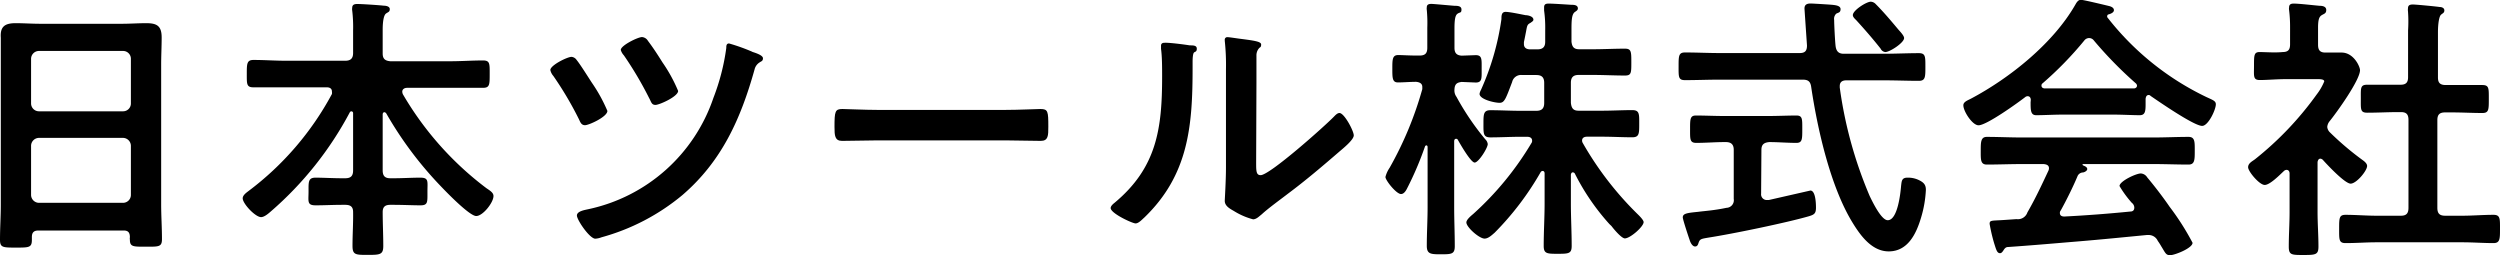
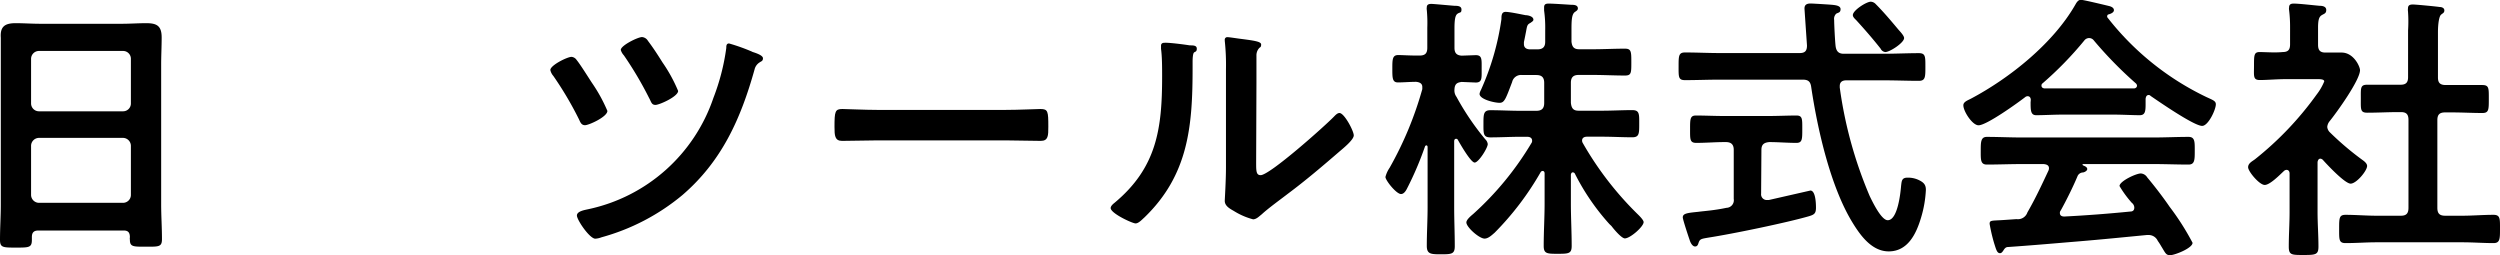
<svg xmlns="http://www.w3.org/2000/svg" viewBox="0 0 250.21 25.54">
  <g id="レイヤー_2" data-name="レイヤー 2">
    <g id="レイヤー_3" data-name="レイヤー 3">
      <path d="M12.38,23.07H3.84c-.45,0-.65.2-.65.65V24c0,.78-.28.78-1.59.78S0,24.78,0,24c0-1.17.08-2.35.08-3.5V6.44c0-.9,0-1.76,0-2.66C0,2.66.48,2.32,1.57,2.32c.81,0,1.62.06,2.46.06h8.18c.81,0,1.62-.06,2.43-.06,1.07,0,1.54.28,1.54,1.43,0,.9-.05,1.79-.05,2.69v14c0,1.17.08,2.32.08,3.5,0,.78-.33.75-1.59.75S13,24.72,13,24a.69.69,0,0,1,0-.25C13,23.27,12.82,23.07,12.38,23.07Zm-.06-11.93a.78.78,0,0,0,.78-.78V5.88a.78.78,0,0,0-.78-.78H3.89a.79.79,0,0,0-.78.78v4.48a.79.79,0,0,0,.78.78ZM3.11,19.52a.8.8,0,0,0,.78.78h8.43a.79.79,0,0,0,.78-.78V14.59a.8.8,0,0,0-.78-.79H3.89a.8.8,0,0,0-.78.79Z" />
-       <path d="M38.47,11.23c-.11,0-.17.11-.17.22v5.6c0,.56.23.79.76.79h.39c.87,0,1.74-.06,2.61-.06s.72.36.72,1.4.06,1.37-.7,1.37-1.76-.05-2.63-.05h-.39c-.5,0-.76.19-.76.72,0,1.12.06,2.24.06,3.39,0,.87-.31.9-1.54.9s-1.54,0-1.54-.9c0-1.15.08-2.27.06-3.39,0-.53-.26-.72-.79-.72h-.33c-.9,0-1.77.05-2.64.05s-.7-.42-.7-1.37-.05-1.4.7-1.4,1.74.06,2.64.06h.33c.56,0,.79-.23.79-.79V11.34a.18.18,0,0,0-.17-.2.19.19,0,0,0-.17.12,34.45,34.45,0,0,1-7.87,9.88c-.25.22-.67.59-1,.59-.58,0-1.84-1.35-1.84-1.88,0-.31.36-.56.58-.73a29.69,29.69,0,0,0,8.35-9.71.79.79,0,0,0,0-.25c0-.4-.39-.42-.5-.42H28.64c-1.09,0-2.18,0-3.27,0-.7,0-.67-.33-.67-1.34s0-1.4.67-1.4c1.09,0,2.18.08,3.27.08h5.91c.56,0,.79-.25.79-.78V3.05a13.94,13.94,0,0,0-.09-2,.77.77,0,0,1,0-.26c0-.33.23-.39.51-.39.45,0,2.13.11,2.66.17.19,0,.59.06.59.34s-.14.28-.37.44S38.3,2.13,38.3,3V5.35c0,.53.23.73.76.78h6c1.1,0,2.19-.08,3.28-.08.7,0,.67.33.67,1.37s0,1.37-.67,1.37c-1.09,0-2.18,0-3.28,0H40.74c-.22,0-.48.11-.48.39a.76.76,0,0,0,.06.25,31.81,31.81,0,0,0,8.37,9.41c.37.25.7.45.7.78,0,.65-1.06,2-1.73,2s-3-2.41-3.56-3a37,37,0,0,1-5.43-7.25A.27.27,0,0,0,38.47,11.23Z" />
      <path d="M57.71,6c.39.48,1.17,1.74,1.54,2.3a15.74,15.74,0,0,1,1.54,2.8c0,.59-1.85,1.43-2.24,1.43s-.48-.34-.62-.62a34.39,34.39,0,0,0-2.55-4.31,1.33,1.33,0,0,1-.3-.59c0-.48,1.7-1.32,2.12-1.32A.69.69,0,0,1,57.71,6Zm17.58-.81c.34.11,1.07.34,1.07.64s-.2.31-.31.4a1.14,1.14,0,0,0-.53.72c-1.38,4.93-3.28,9.19-7.23,12.58a21.56,21.56,0,0,1-8.09,4.22,2.08,2.08,0,0,1-.62.14c-.56,0-1.84-1.87-1.84-2.32s.84-.56,1.17-.64A16.94,16.94,0,0,0,71.4,9.8a21.85,21.85,0,0,0,1.29-5c0-.2,0-.45.28-.45A19,19,0,0,1,75.29,5.18ZM64.85,4.09c.53.7,1,1.43,1.45,2.15A15.38,15.38,0,0,1,67.87,9.1c0,.56-1.87,1.4-2.27,1.4s-.42-.31-.64-.7a35.84,35.84,0,0,0-2.52-4.26A1.37,1.37,0,0,1,62.13,5c0-.45,1.71-1.29,2.13-1.29A.76.76,0,0,1,64.85,4.09Z" />
      <path d="M100.66,11c1.29,0,3.11-.09,3.47-.09.76,0,.79.23.79,1.77,0,.89,0,1.42-.76,1.42-1.18,0-2.35-.05-3.5-.05H87.78c-1.15,0-2.32.05-3.5.05-.73,0-.76-.53-.76-1.4,0-1.56.06-1.79.79-1.79.36,0,2.29.09,3.47.09Z" />
      <path d="M119.08,4.54c.34,0,.7,0,.7.33s-.16.28-.28.39-.14.65-.14.9v.62c0,5.79-.39,10.72-4.84,15-.22.19-.56.58-.87.58s-2.49-1-2.49-1.54c0-.19.22-.39.36-.5,4.26-3.53,4.79-7.45,4.79-12.66,0-.84,0-2-.11-2.77,0-.08,0-.22,0-.31,0-.25.17-.3.37-.3C117.07,4.26,118.5,4.45,119.08,4.54Zm6.64,11.7c0,.87,0,1.29.45,1.29.92,0,6.44-4.93,7.33-5.85.14-.14.34-.37.56-.37.48,0,1.43,1.79,1.43,2.24s-1.09,1.32-1.45,1.63c-1.68,1.45-3.36,2.88-5.13,4.2-.75.58-2,1.48-2.63,2.07-.25.19-.53.5-.87.5a7,7,0,0,1-1.93-.84c-.39-.22-.9-.5-.9-1,0-.19.12-2,.12-3.36V6.94a22.64,22.64,0,0,0-.12-2.85V4a.25.25,0,0,1,.28-.28c.17,0,.87.11,1.1.14,1.45.19,2.26.28,2.26.59s-.11.25-.22.39a1.08,1.08,0,0,0-.25.73c0,.64,0,2,0,2.74Z" />
      <path d="M148.65,13.94a.8.8,0,0,1,.25.48c0,.39-.92,1.85-1.31,1.85s-1.46-1.88-1.68-2.27a.19.19,0,0,0-.17-.11c-.14,0-.2.11-.2.25v6.58c0,1.32.06,2.6.06,3.92,0,.78-.31.81-1.34.81s-1.46,0-1.46-.84c0-1.29.08-2.57.08-3.89v-6c0-.14-.08-.17-.11-.17a.17.17,0,0,0-.14.08,32.66,32.66,0,0,1-1.82,4.26c-.11.22-.31.53-.59.53-.47,0-1.56-1.37-1.56-1.71a2.92,2.92,0,0,1,.42-.92,35.18,35.18,0,0,0,3.27-7.87c0-.08,0-.14,0-.22,0-.37-.31-.48-.62-.51-.61,0-1.26.06-1.82.06s-.56-.45-.56-1.37,0-1.37.59-1.37c.39,0,1.09.05,1.85.05h.28c.56,0,.78-.22.78-.78v-2A13.94,13.94,0,0,0,142.8,1a.86.86,0,0,1,0-.28c0-.28.23-.33.45-.33s1.9.16,2.32.19c.26,0,.7,0,.7.37s-.14.25-.39.42-.31.64-.31,1.54V4.79c0,.5.2.75.73.78l1.4-.05c.65,0,.59.44.59,1.37s.06,1.37-.59,1.37l-1.43-.06c-.3.06-.67.09-.7.73a1.07,1.07,0,0,0,.2.76A26.2,26.2,0,0,0,148.65,13.94Zm.93,9.36c-.26.22-.62.58-1,.58-.53,0-1.82-1.14-1.82-1.62,0-.28.48-.67.68-.84a30.62,30.62,0,0,0,5.82-7.08.38.38,0,0,0,.08-.26c0-.3-.25-.39-.5-.39h-.67c-1,0-2,.06-3,.06-.73,0-.7-.39-.7-1.35s0-1.37.7-1.37c1,0,2,.06,3,.06h1.59c.54,0,.79-.23.79-.79v-2c0-.56-.25-.79-.79-.79h-1.42a.91.91,0,0,0-1,.7c-.64,1.68-.76,2.08-1.26,2.08s-2-.34-2-.9a1.22,1.22,0,0,1,.14-.39,26.1,26.1,0,0,0,2.05-7.09c0-.33,0-.72.42-.72s1.56.25,2,.33c.22,0,.78.11.78.45,0,.14-.17.22-.28.31-.31.17-.34.22-.45.84-.05.25-.11.59-.22,1.09,0,.06,0,.14,0,.2,0,.39.28.53.64.53h.7c.54,0,.79-.23.79-.76V3.05a12.5,12.5,0,0,0-.11-2V.73c0-.34.22-.37.47-.37.45,0,1.74.09,2.24.12.23,0,.67,0,.67.36,0,.17-.14.25-.3.36-.31.23-.34.79-.34,1.8V4.17c.06.53.25.76.78.76h1.35c1.06,0,2.15-.06,3.22-.06.64,0,.64.31.64,1.37s0,1.32-.64,1.32c-1.07,0-2.13-.06-3.22-.06H158c-.53,0-.78.23-.78.79v2c.06.56.25.79.78.79h2.36c1,0,2-.06,3-.06.73,0,.7.39.7,1.37s0,1.35-.7,1.35c-1,0-2-.06-3-.06h-1.52c-.25,0-.5.09-.5.39a.52.52,0,0,0,.08.26A32.48,32.48,0,0,0,164,21.53c.14.14.5.51.5.7,0,.45-1.34,1.63-1.88,1.63-.3,0-1-.79-1.34-1.24l-.2-.19a22.77,22.77,0,0,1-3.47-5.07.25.25,0,0,0-.19-.11c-.14,0-.17.11-.2.22v2.89c0,1.42.08,2.82.08,4.25,0,.76-.28.79-1.37.79s-1.43,0-1.43-.79c0-1.43.09-2.83.09-4.25v-3c0-.14-.06-.25-.2-.25a.25.25,0,0,0-.19.11A29,29,0,0,1,149.58,23.3Z" />
      <path d="M184.52,5.38h4.06c1.15,0,2.32-.06,3.47-.06.67,0,.65.36.65,1.37s0,1.4-.65,1.4c-1.15,0-2.32-.05-3.47-.05H184.8c-.39,0-.67.14-.67.58v.14a42.16,42.16,0,0,0,3,10.87c.26.53,1.15,2.41,1.8,2.41,1,0,1.28-2.72,1.34-3.45.06-.47.06-.81.64-.81A2.49,2.49,0,0,1,192,18c.53.25.75.48.75,1a11.39,11.39,0,0,1-.47,2.74c-.48,1.63-1.32,3.42-3.25,3.42-1.71,0-2.86-1.63-3.64-2.91-2.21-3.62-3.5-9.38-4.12-13.56-.08-.56-.33-.72-.87-.72h-8.28c-1.15,0-2.3.05-3.48.05-.67,0-.64-.33-.64-1.37s0-1.4.64-1.4c1.18,0,2.33.06,3.48.06h8c.54,0,.73-.23.73-.76,0,0-.25-3.64-.25-3.7,0-.39.25-.5.62-.5.16,0,2,.11,2.24.14s.75.08.75.42-.19.34-.42.45a.7.7,0,0,0-.22.64c0,.42.08,2.05.14,2.58S184,5.38,184.52,5.38Zm-8.26,14a.57.57,0,0,0,.56.64h.2l4.17-.95c.53,0,.56,1.34.56,1.71,0,.58-.17.7-.7.86-2.24.65-7.67,1.77-10,2.13-.81.14-.92.14-1.06.56-.06.2-.14.34-.34.34s-.42-.23-.56-.7c-.11-.31-.67-2-.67-2.21,0-.4.45-.45,1.54-.56.67-.09,1.6-.14,2.83-.4a.76.76,0,0,0,.73-.89V15c0-.53-.25-.78-.79-.78h-.14c-.92,0-1.87.08-2.82.08-.65,0-.62-.36-.62-1.37s0-1.37.59-1.37c.89,0,1.9.05,2.85.05h4.34c1,0,2-.05,2.86-.05.62,0,.59.36.59,1.37s0,1.37-.59,1.37c-.92,0-1.82-.08-2.72-.08-.53.05-.78.25-.78.78ZM188.69,5.21a.59.59,0,0,1-.47-.34c-.79-1-1.6-1.93-2.44-2.85-.14-.14-.34-.31-.34-.51,0-.47,1.35-1.34,1.8-1.34a.73.73,0,0,1,.5.25c.78.78,1.51,1.65,2.24,2.52.17.2.59.62.59.87C190.57,4.28,189.14,5.21,188.69,5.21Z" />
      <path d="M203.25,10c0-.17-.08-.37-.31-.37a.38.38,0,0,0-.25.09c-.75.58-3.86,2.82-4.67,2.82-.62,0-1.52-1.4-1.52-2,0-.34.4-.48.73-.65,3.92-2.07,8.29-5.57,10.5-9.46.11-.2.28-.45.53-.45s2.44.53,2.89.64c.19.06.42.17.42.4s-.31.36-.53.42a.16.16,0,0,0-.14.16.2.2,0,0,0,0,.12,27.72,27.72,0,0,0,9.94,8c.65.3.93.39.93.72,0,.54-.76,2.16-1.37,2.16-.82,0-4.34-2.44-5.16-3a.23.23,0,0,0-.19-.09c-.23,0-.28.2-.31.37v.58c0,.7-.06,1.07-.59,1.07-.7,0-1.76-.06-2.6-.06h-5.13c-.86,0-1.84.06-2.63.06-.56,0-.56-.51-.56-1.29Zm3,11.06a.37.37,0,0,0-.09.25c0,.28.2.36.45.36,2.19-.11,4.4-.28,6.61-.5.22,0,.39-.11.39-.39a.62.62,0,0,0-.25-.48,10.68,10.68,0,0,1-1.23-1.68c0-.48,1.65-1.26,2.13-1.26a.81.81,0,0,1,.64.39c.73.87,1.6,2,2.24,2.94a25.52,25.52,0,0,1,2.3,3.61c0,.54-1.8,1.24-2.24,1.24s-.48-.23-.9-.9a5.58,5.58,0,0,0-.34-.53,1,1,0,0,0-.89-.59c-.09,0-.14,0-.2,0-2.29.22-4.56.45-6.86.64s-4.28.37-7,.56c-.25,0-.36.11-.53.39-.09.12-.17.23-.31.23-.31,0-.39-.39-.59-1a16.82,16.82,0,0,1-.45-1.93c0-.39.2-.31,1.4-.39l1.29-.09a1,1,0,0,0,1.09-.67c.79-1.37,1.43-2.74,2.1-4.17a.61.61,0,0,0,.06-.25c0-.31-.25-.39-.53-.42h-2.21c-1.15,0-2.33.05-3.48.05-.64,0-.61-.5-.61-1.37s0-1.4.61-1.4c1.15,0,2.33.06,3.48.06h13.21c1.18,0,2.33-.06,3.5-.06.65,0,.62.51.62,1.4s0,1.37-.62,1.37c-1.17,0-2.32-.05-3.5-.05h-7c-.08,0-.11,0-.11.05s0,.06.14.12.33.16.33.33-.25.31-.42.34a.61.61,0,0,0-.56.39C207.48,18.7,206.81,20.05,206.25,21.06Zm2.8-17.25a.61.61,0,0,0-.45.25,35.12,35.12,0,0,1-4.17,4.28.25.25,0,0,0-.11.23c0,.19.14.25.28.28l1.84,0h5.13c.64,0,1.29,0,2,0,.14,0,.31-.09.31-.28a.35.35,0,0,0-.12-.23A39.75,39.75,0,0,1,209.52,4,.59.59,0,0,0,209.05,3.81Z" />
      <path d="M232.23,15.88c-.19,0-.25.19-.28.33v5c0,1.15.09,2.29.09,3.47,0,.81-.28.84-1.49.84s-1.48,0-1.48-.84c0-1.15.08-2.32.08-3.47V17.36c0-.17-.08-.36-.31-.36a.41.41,0,0,0-.25.11c-.42.39-1.4,1.4-1.93,1.4S225,17.16,225,16.74s.45-.61.7-.81a32.33,32.33,0,0,0,6.16-6.47,5.64,5.64,0,0,0,.76-1.31c0-.2-.31-.23-.65-.23h-3.16c-.9,0-1.93.09-2.63.09s-.59-.39-.59-1.43,0-1.37.56-1.37,1.57.08,2.29,0c.56,0,.76-.22.76-.78V2.74A13.48,13.48,0,0,0,229.1,1a.72.72,0,0,1,0-.25c0-.34.22-.39.47-.39.54,0,2,.17,2.58.22.28,0,.67.06.67.42s-.22.37-.47.53S232,2,232,2.77V4.48c0,.53.19.78.73.78s1.09,0,1.62,0c1.23,0,1.85,1.42,1.85,1.76,0,1-2.35,4.26-3.05,5.12a1.05,1.05,0,0,0-.23.56.86.86,0,0,0,.28.56A29.2,29.2,0,0,0,236.43,16c.2.14.48.36.48.61,0,.48-1.07,1.77-1.65,1.77s-2.38-1.93-2.78-2.38A.38.38,0,0,0,232.23,15.88Zm13.13-7.37c1,0,2,0,3.08,0,.68,0,.65.33.65,1.4s0,1.4-.65,1.4c-1,0-2-.06-3.08-.06h-.64c-.56,0-.78.22-.78.78V20.8c0,.56.22.79.78.79h1.74c1,0,2.07-.09,3.1-.09.68,0,.65.4.65,1.4s0,1.43-.65,1.43c-1,0-2.07-.08-3.1-.08h-8.63c-1,0-2,.08-3.08.08-.67,0-.64-.36-.64-1.43s0-1.4.64-1.4c1,0,2.07.09,3.08.09h2.47c.53,0,.75-.23.75-.79V12c0-.56-.22-.78-.75-.78H240c-1,0-2,.06-3.08.06-.7,0-.64-.34-.64-1.4s-.06-1.4.64-1.4c1,0,2.08,0,3.08,0h.26c.53,0,.75-.22.75-.75V3.05A14.26,14.26,0,0,0,241,1.12a1,1,0,0,1,0-.28c0-.34.22-.39.5-.39s2.27.19,2.66.25c.2,0,.48.08.48.34s-.17.28-.34.44-.3.82-.3,1.77V7.76c0,.53.22.75.78.75Z" />
    </g>
  </g>
</svg>